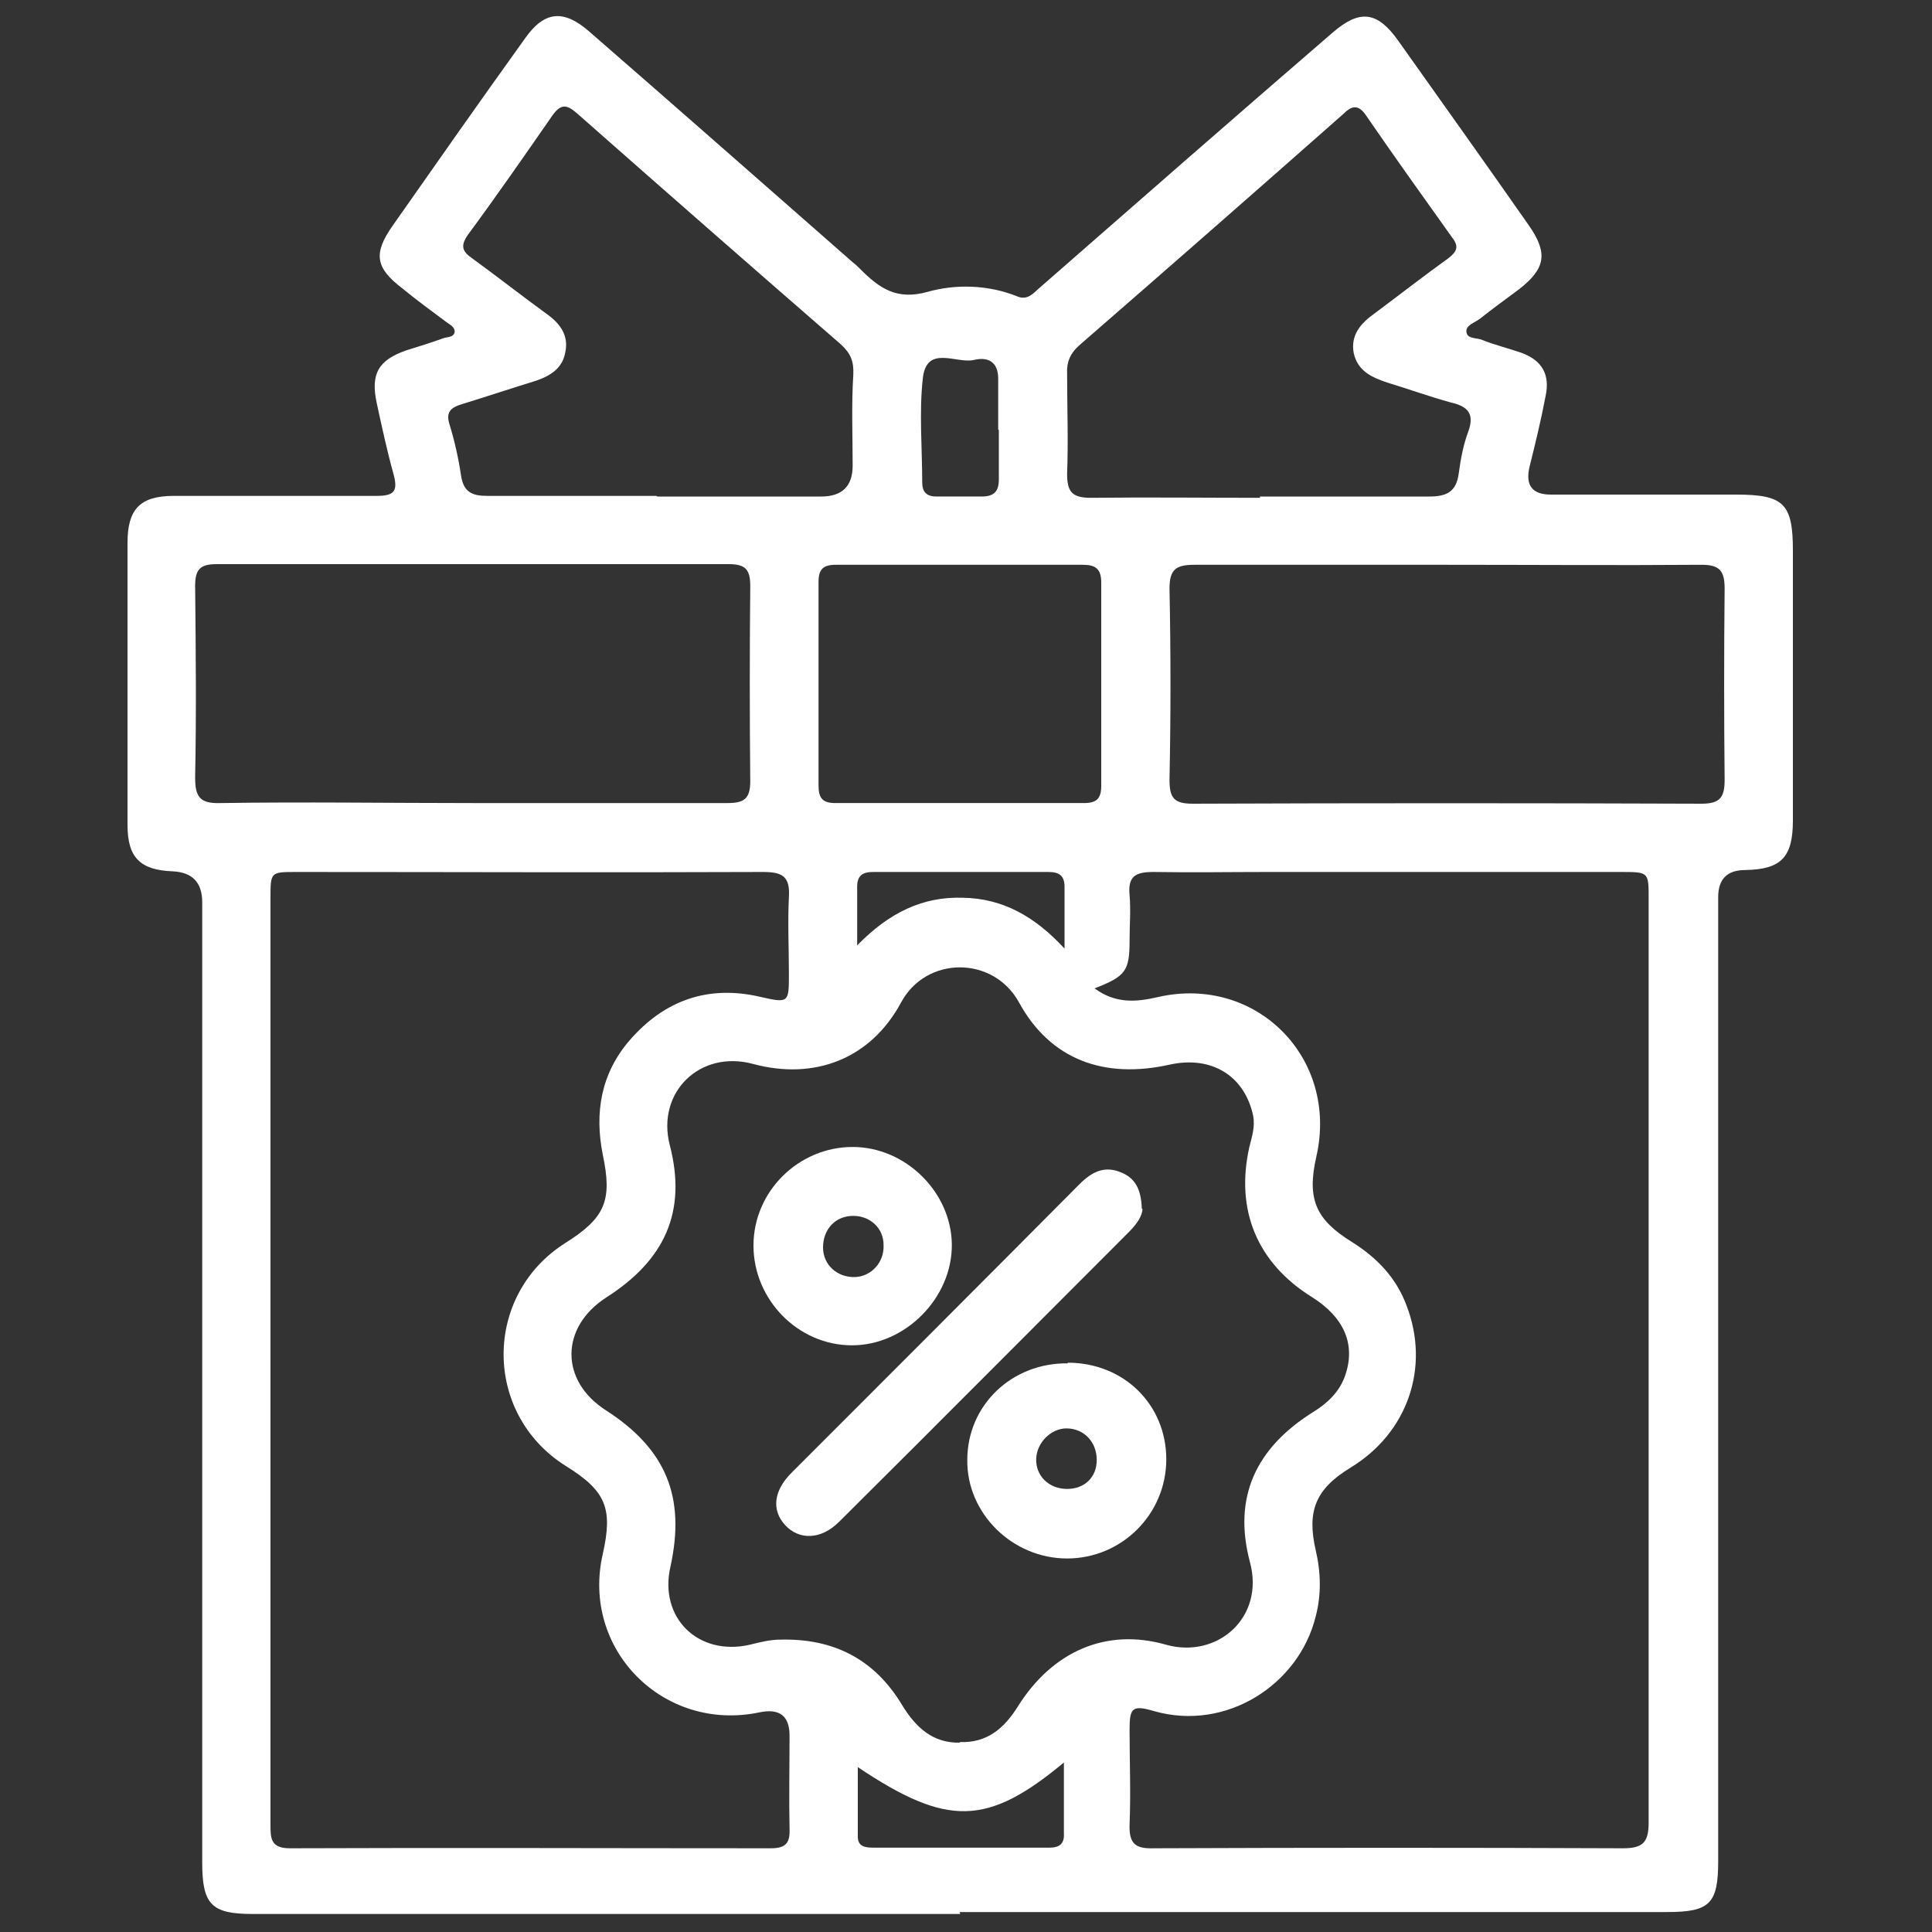
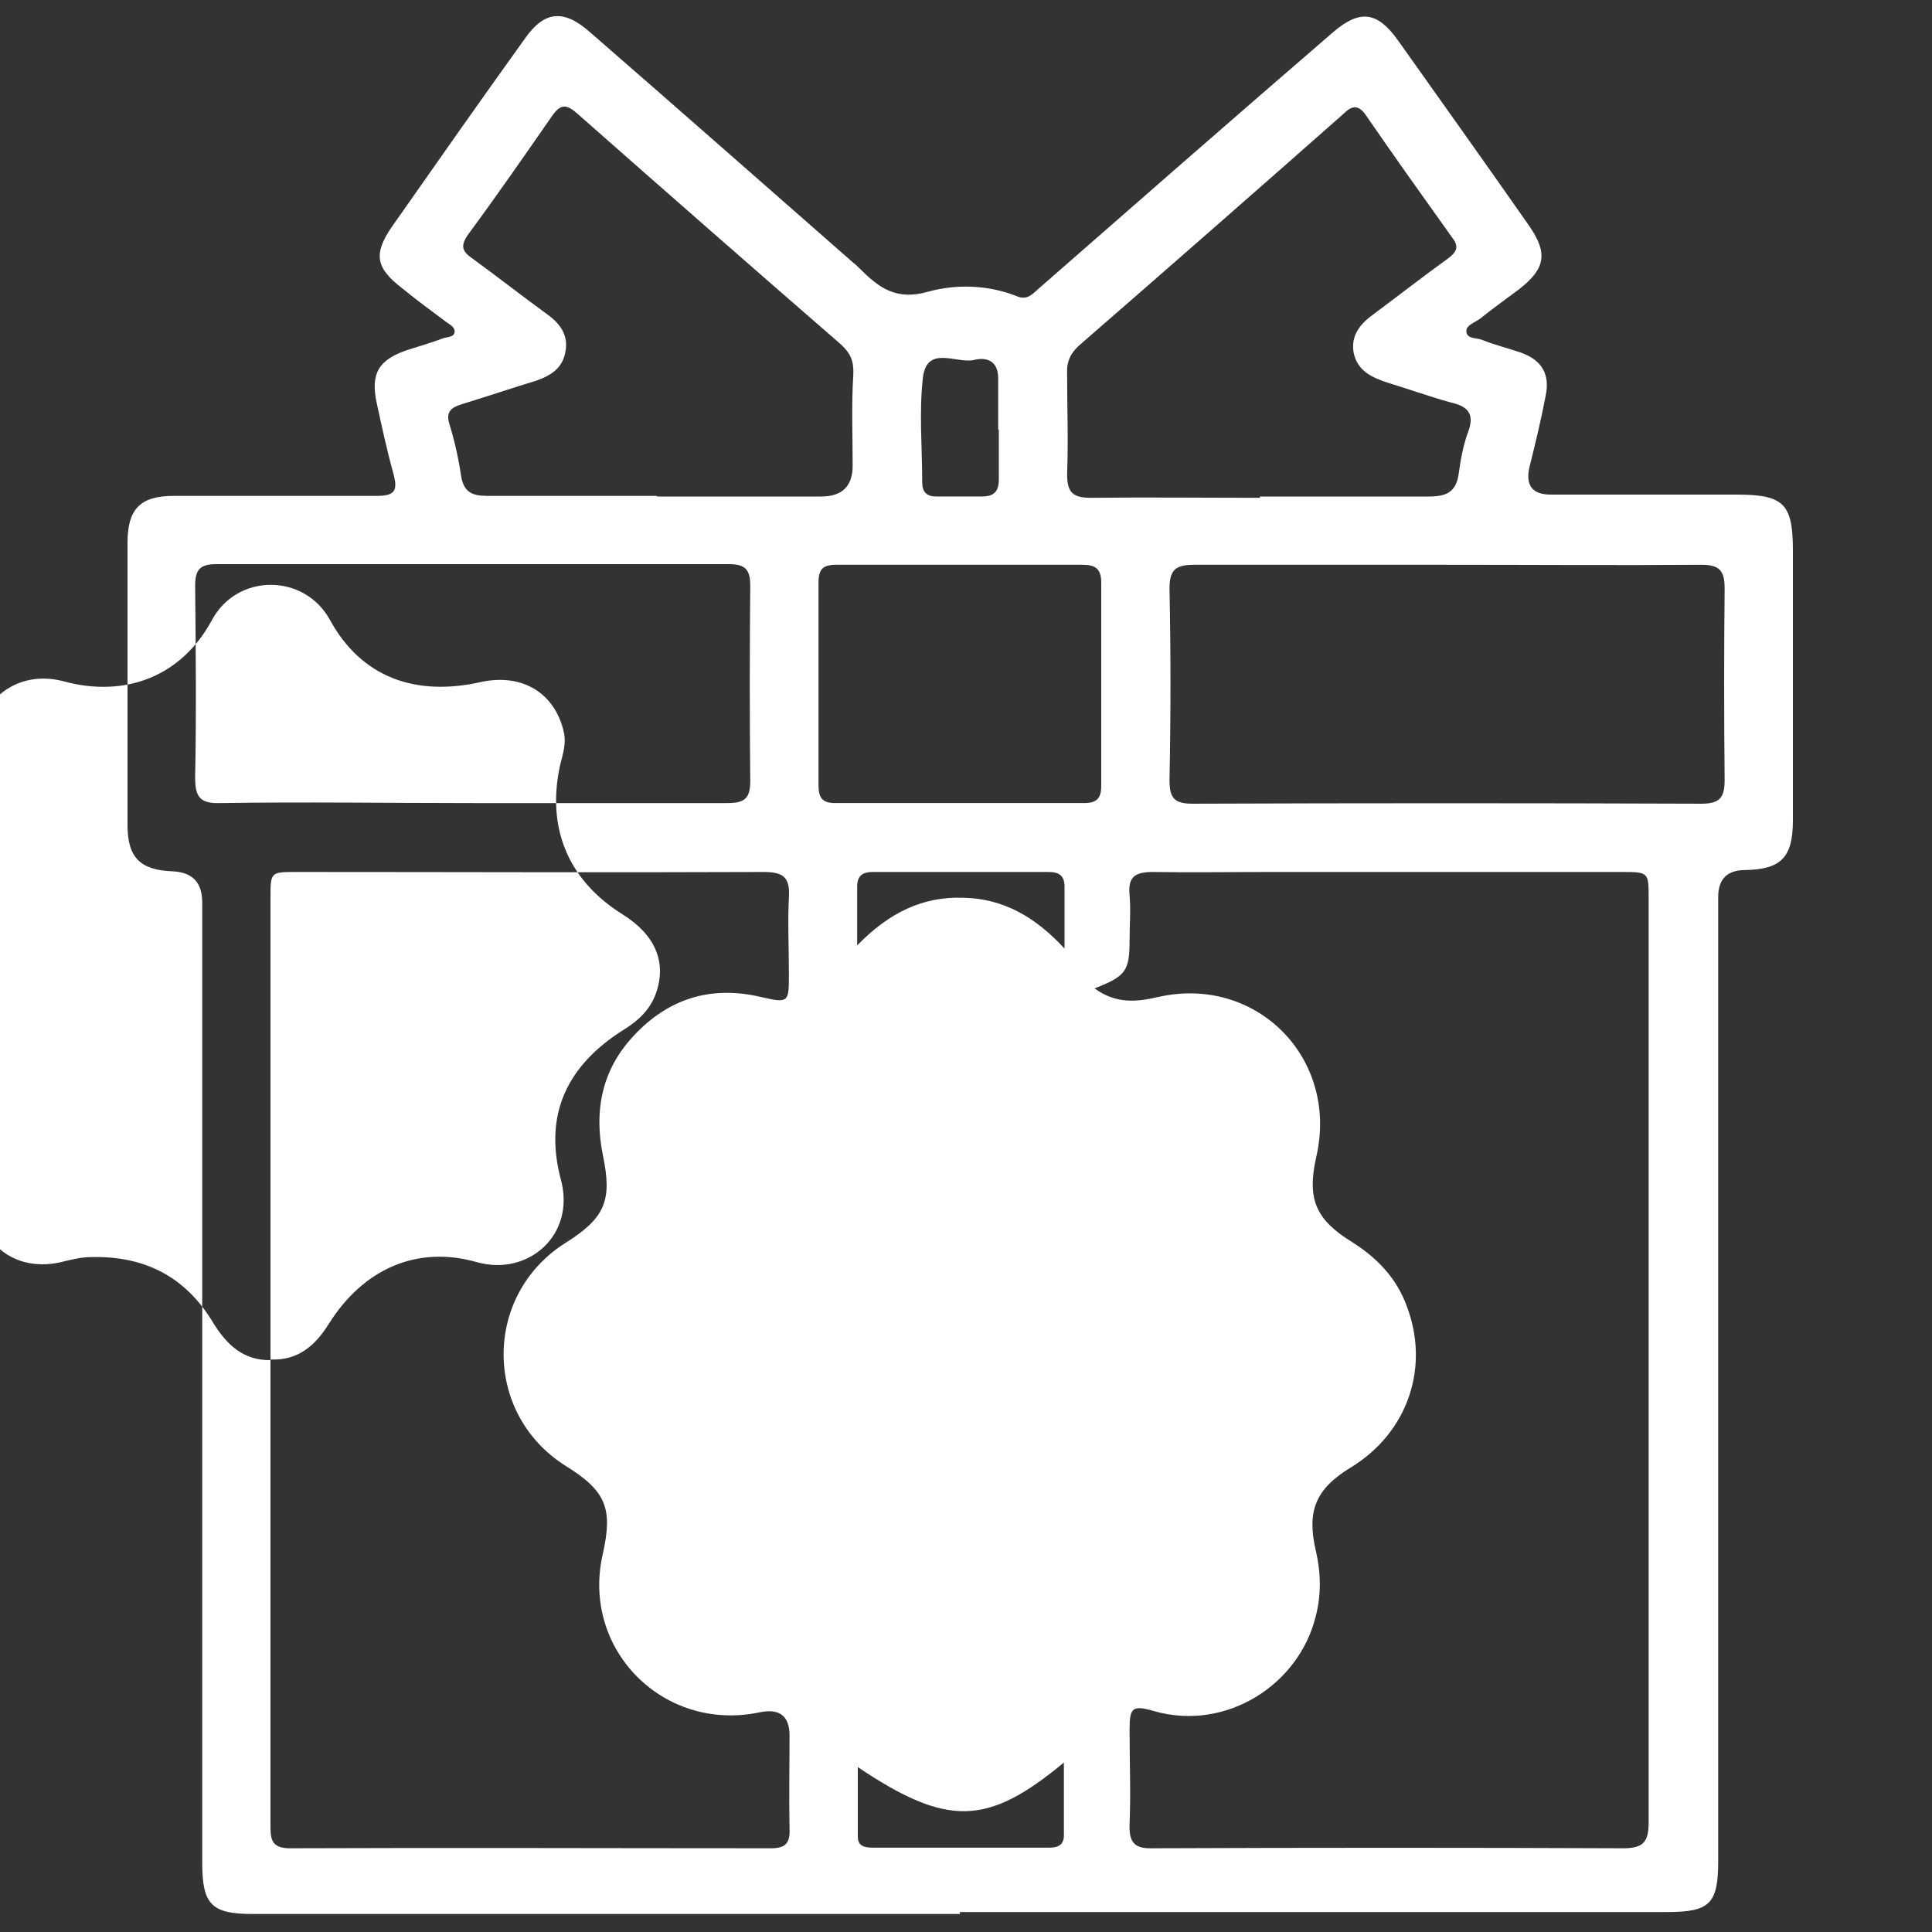
<svg xmlns="http://www.w3.org/2000/svg" version="1.1" viewBox="0 0 300 300">
  <rect x="0" y="0" width="300" height="300" fill="#333333" stroke="none" />
  <defs>
    <style>
      .cls-1 {
        fill: #fff;
      }
    </style>
  </defs>
  <g>
    <g id="Layer_1">
      <g>
-         <path class="cls-1" d="M149.1,297.2c-36.6,0-73.3,0-109.9,0-6.4,0-7.8-1.5-7.8-8,0-49.7,0-99.4,0-149.1q0-4.6-4.6-4.8c-5-.2-7-2.1-7-7.2,0-14.6,0-29.2,0-43.8,0-5.2,1.9-7.3,7.2-7.3,10.5,0,21,0,31.5,0,2.8,0,3.3-.8,2.6-3.4-1-3.6-1.8-7.3-2.6-11-1-4.6.3-6.7,4.6-8.2,1.9-.6,3.9-1.2,5.8-1.9.6-.2,1.6-.1,1.7-1,0-.8-.8-1.1-1.3-1.5-2.3-1.7-4.6-3.4-6.8-5.2-4.2-3.2-4.6-5.4-1.5-9.8,6.8-9.7,13.6-19.4,20.5-29,3-4.3,6-4.6,10-1.1,13.7,11.9,27.3,23.9,41,35.9.4.3.8.7,1.1,1,2.9,2.9,5.6,4.9,10.5,3.5,4.3-1.2,9.3-1.1,13.8.7,1.6.7,2.5-.4,3.4-1.2,15.2-13.3,30.4-26.6,45.7-39.8,4.2-3.6,6.9-3.2,10.1,1.3,6.8,9.6,13.6,19.1,20.3,28.7,3,4.3,2.6,6.7-1.5,9.9-2,1.5-4.1,3-6.1,4.6-.8.6-2.2,1-2.1,2,.1,1.2,1.6.9,2.5,1.3,2,.8,4.1,1.3,6.1,2,3.2,1.2,4.4,3.4,3.7,6.7-.7,3.7-1.6,7.4-2.5,11q-1,4.3,3.3,4.3c9.6,0,19.2,0,28.8,0,7.4,0,8.8,1.4,8.8,8.7,0,14,0,28,0,41.9,0,5.7-1.8,7.6-7.4,7.7q-4.2,0-4.2,4.2c0,49.9,0,99.8,0,149.7,0,6.6-1.3,7.9-7.9,7.9-36.6,0-73.3,0-109.9,0ZM170,153.5c3.3,2.4,6.5,2.1,9.9,1.3,15.2-3.4,28,9.5,24.5,24.8-1.5,6.6-.1,9.8,5.6,13.3,3.8,2.4,6.8,5.5,8.4,9.8,3.7,9.6.2,19.8-8.7,25.2-5.4,3.3-6.8,6.7-5.4,12.8.8,3.4.9,6.9,0,10.3-2.6,10.6-13.9,17.9-25.1,14.7-3.4-1-3.8-.5-3.8,2.9,0,4.9.2,9.8,0,14.7-.1,3,.9,3.8,3.8,3.7,24.3-.1,48.6-.1,72.8,0,3.1,0,4-.9,4-4,0-47.8,0-95.7,0-143.5,0-4.1,0-4.1-4.3-4.1-18.3,0-36.5,0-54.8,0-5.9,0-11.8.1-17.8,0-2.7,0-4,.6-3.7,3.6.2,2.3,0,4.7,0,7,0,4.8-.6,5.6-5.5,7.5ZM42,211.1c0,24.1,0,48.1,0,72.2,0,2.1,0,3.7,3,3.7,24.9-.1,49.8,0,74.7,0,2.4,0,3-.9,2.9-3.1-.1-4.8,0-9.6,0-14.4q0-4.6-4.7-3.6c-14.9,3.1-27.7-9.8-24.3-24.6,1.6-7.1.5-9.8-5.8-13.7-12.8-8.1-12.8-26.5,0-34.6,6.2-3.9,7.3-6.6,5.8-13.7-1.3-6.5-.3-12.6,4.2-17.8,5.4-6.2,12.2-8.6,20.3-6.7,4.4,1,4.4.9,4.4-3.6,0-4-.2-8,0-11.9.2-3.2-1-3.9-4-3.9-24.2.1-48.4,0-72.5,0-4,0-4,0-4,4.1,0,23.9,0,47.7,0,71.6ZM149,270.5c4.3.2,7-2.2,9.1-5.6,5.3-8.4,13.6-12.2,23-9.5,7.9,2.2,15.3-4.2,13-12.8-2.7-10.1.9-17.8,9.9-23.4,2.1-1.3,3.9-3,4.8-5.4,1.8-4.9,0-9.2-5.1-12.4-8.5-5.3-11.9-13.5-9.7-23.3.4-1.6.9-3.1.6-4.8-1.3-6.2-6.4-9.4-12.9-8-10.2,2.3-18.6-.7-23.5-9.7-4-7.2-14.4-7.2-18.3.1-4.7,8.7-13.4,12.1-23,9.5-8.2-2.2-15,4.4-12.9,12.6,2.7,10.4-.8,17.9-9.9,23.7-7.1,4.6-7.2,12.9,0,17.5,9.3,6,12.4,13.4,10,24.3-1.8,7.9,4.3,13.9,12.3,12.1,1.6-.4,3.2-.8,4.8-.8,8.2-.2,14.6,3,18.9,10.2,2.1,3.4,4.7,5.9,9,5.8ZM73.4,124.7c13.2,0,26.3,0,39.5,0,2.6,0,3.6-.6,3.6-3.4-.1-10.1-.1-20.2,0-30.3,0-2.5-.7-3.4-3.3-3.4-26.5,0-53.1,0-79.6,0-2.6,0-3.3.9-3.3,3.4.1,9.9.2,19.8,0,29.7,0,3,.7,4.1,3.9,4,13.1-.2,26.1,0,39.2,0ZM224.7,87.7c-13.1,0-26.1,0-39.2,0-2.9,0-3.9.7-3.9,3.7.2,9.9.2,19.8,0,29.7,0,2.8.7,3.7,3.6,3.7,26.3-.1,52.6-.1,79,0,2.9,0,3.6-1,3.6-3.7-.1-9.9-.1-19.8,0-29.7,0-2.8-.8-3.7-3.6-3.7-13.2.1-26.3,0-39.5,0ZM195.6,77.1c8.8,0,17.6,0,26.3,0,2.7,0,4.2-.7,4.6-3.5.3-2.2.7-4.5,1.5-6.6,1-2.8-.1-3.9-2.7-4.5-3.3-.9-6.6-2.1-9.9-3.1-2.4-.8-4.6-1.8-5.2-4.6-.5-2.8,1.1-4.6,3.2-6.1,3.9-2.9,7.6-5.8,11.5-8.6,1.3-1,1.7-1.8.6-3.2-4.5-6.3-9-12.6-13.4-19-1.1-1.6-2.1-1.6-3.4-.3-13.7,12.1-27.4,24.1-41.2,36.1-1.3,1.2-1.9,2.5-1.8,4.3,0,5.2.2,10.4,0,15.6,0,2.8.8,3.7,3.7,3.7,8.8-.1,17.6,0,26.3,0ZM102.1,77.1c8.5,0,16.9,0,25.4,0q4.9,0,4.9-4.8c0-4.7-.2-9.4.1-14.1.1-2.1-.4-3.3-1.9-4.7-13.7-11.9-27.4-23.9-41-35.9-1.6-1.4-2.5-1.5-3.8.3-4.3,6.2-8.6,12.4-13.1,18.5-1.2,1.7-1,2.6.6,3.7,4,2.9,7.8,5.9,11.8,8.8,1.9,1.4,3.2,3.2,2.7,5.7-.4,2.5-2.2,3.7-4.5,4.5-3.9,1.2-7.8,2.5-11.7,3.7-1.6.5-2.4,1.2-1.8,3.1.8,2.6,1.4,5.3,1.8,8,.4,2.5,1.7,3.1,4,3.1,8.8,0,17.6,0,26.3,0ZM149.1,87.7c-6.4,0-12.9,0-19.3,0-2,0-2.7.7-2.7,2.7,0,10.5,0,21,0,31.5,0,1.9.5,2.8,2.6,2.8,12.9,0,25.7,0,38.6,0,2,0,2.7-.7,2.7-2.7,0-10.5,0-21,0-31.5,0-2.2-.9-2.8-2.9-2.8-6.3,0-12.7,0-19,0ZM165.3,273.6c-12,10-18.2,10.1-32.1.8,0,3.8,0,7.3,0,10.8,0,1.5,1.1,1.7,2.3,1.7,9.2,0,18.3,0,27.5,0,1.5,0,2.3-.6,2.2-2.2,0-3.5,0-7.1,0-11.2ZM155,66.7c0-2.6,0-5.3,0-7.9,0-2.8-1.8-3.4-3.8-2.9-2.7.6-7.3-2.4-7.9,2.8-.6,5.3-.1,10.8-.1,16.2,0,1.5.7,2.2,2.2,2.2,2.3,0,4.7,0,7,0,2,0,2.7-.8,2.7-2.7,0-2.5,0-5.1,0-7.6ZM133.2,146.7c4.9-5,10.1-7.5,16.3-7.3,6.2.1,11.2,2.9,15.8,7.9,0-3.7,0-6.7,0-9.6,0-1.7-.8-2.3-2.5-2.3-9.1,0-18.1,0-27.2,0-1.6,0-2.5.5-2.5,2.3,0,2.7,0,5.5,0,9.1Z" />
+         <path class="cls-1" d="M149.1,297.2c-36.6,0-73.3,0-109.9,0-6.4,0-7.8-1.5-7.8-8,0-49.7,0-99.4,0-149.1q0-4.6-4.6-4.8c-5-.2-7-2.1-7-7.2,0-14.6,0-29.2,0-43.8,0-5.2,1.9-7.3,7.2-7.3,10.5,0,21,0,31.5,0,2.8,0,3.3-.8,2.6-3.4-1-3.6-1.8-7.3-2.6-11-1-4.6.3-6.7,4.6-8.2,1.9-.6,3.9-1.2,5.8-1.9.6-.2,1.6-.1,1.7-1,0-.8-.8-1.1-1.3-1.5-2.3-1.7-4.6-3.4-6.8-5.2-4.2-3.2-4.6-5.4-1.5-9.8,6.8-9.7,13.6-19.4,20.5-29,3-4.3,6-4.6,10-1.1,13.7,11.9,27.3,23.9,41,35.9.4.3.8.7,1.1,1,2.9,2.9,5.6,4.9,10.5,3.5,4.3-1.2,9.3-1.1,13.8.7,1.6.7,2.5-.4,3.4-1.2,15.2-13.3,30.4-26.6,45.7-39.8,4.2-3.6,6.9-3.2,10.1,1.3,6.8,9.6,13.6,19.1,20.3,28.7,3,4.3,2.6,6.7-1.5,9.9-2,1.5-4.1,3-6.1,4.6-.8.6-2.2,1-2.1,2,.1,1.2,1.6.9,2.5,1.3,2,.8,4.1,1.3,6.1,2,3.2,1.2,4.4,3.4,3.7,6.7-.7,3.7-1.6,7.4-2.5,11q-1,4.3,3.3,4.3c9.6,0,19.2,0,28.8,0,7.4,0,8.8,1.4,8.8,8.7,0,14,0,28,0,41.9,0,5.7-1.8,7.6-7.4,7.7q-4.2,0-4.2,4.2c0,49.9,0,99.8,0,149.7,0,6.6-1.3,7.9-7.9,7.9-36.6,0-73.3,0-109.9,0ZM170,153.5c3.3,2.4,6.5,2.1,9.9,1.3,15.2-3.4,28,9.5,24.5,24.8-1.5,6.6-.1,9.8,5.6,13.3,3.8,2.4,6.8,5.5,8.4,9.8,3.7,9.6.2,19.8-8.7,25.2-5.4,3.3-6.8,6.7-5.4,12.8.8,3.4.9,6.9,0,10.3-2.6,10.6-13.9,17.9-25.1,14.7-3.4-1-3.8-.5-3.8,2.9,0,4.9.2,9.8,0,14.7-.1,3,.9,3.8,3.8,3.7,24.3-.1,48.6-.1,72.8,0,3.1,0,4-.9,4-4,0-47.8,0-95.7,0-143.5,0-4.1,0-4.1-4.3-4.1-18.3,0-36.5,0-54.8,0-5.9,0-11.8.1-17.8,0-2.7,0-4,.6-3.7,3.6.2,2.3,0,4.7,0,7,0,4.8-.6,5.6-5.5,7.5ZM42,211.1c0,24.1,0,48.1,0,72.2,0,2.1,0,3.7,3,3.7,24.9-.1,49.8,0,74.7,0,2.4,0,3-.9,2.9-3.1-.1-4.8,0-9.6,0-14.4q0-4.6-4.7-3.6c-14.9,3.1-27.7-9.8-24.3-24.6,1.6-7.1.5-9.8-5.8-13.7-12.8-8.1-12.8-26.5,0-34.6,6.2-3.9,7.3-6.6,5.8-13.7-1.3-6.5-.3-12.6,4.2-17.8,5.4-6.2,12.2-8.6,20.3-6.7,4.4,1,4.4.9,4.4-3.6,0-4-.2-8,0-11.9.2-3.2-1-3.9-4-3.9-24.2.1-48.4,0-72.5,0-4,0-4,0-4,4.1,0,23.9,0,47.7,0,71.6Zc4.3.2,7-2.2,9.1-5.6,5.3-8.4,13.6-12.2,23-9.5,7.9,2.2,15.3-4.2,13-12.8-2.7-10.1.9-17.8,9.9-23.4,2.1-1.3,3.9-3,4.8-5.4,1.8-4.9,0-9.2-5.1-12.4-8.5-5.3-11.9-13.5-9.7-23.3.4-1.6.9-3.1.6-4.8-1.3-6.2-6.4-9.4-12.9-8-10.2,2.3-18.6-.7-23.5-9.7-4-7.2-14.4-7.2-18.3.1-4.7,8.7-13.4,12.1-23,9.5-8.2-2.2-15,4.4-12.9,12.6,2.7,10.4-.8,17.9-9.9,23.7-7.1,4.6-7.2,12.9,0,17.5,9.3,6,12.4,13.4,10,24.3-1.8,7.9,4.3,13.9,12.3,12.1,1.6-.4,3.2-.8,4.8-.8,8.2-.2,14.6,3,18.9,10.2,2.1,3.4,4.7,5.9,9,5.8ZM73.4,124.7c13.2,0,26.3,0,39.5,0,2.6,0,3.6-.6,3.6-3.4-.1-10.1-.1-20.2,0-30.3,0-2.5-.7-3.4-3.3-3.4-26.5,0-53.1,0-79.6,0-2.6,0-3.3.9-3.3,3.4.1,9.9.2,19.8,0,29.7,0,3,.7,4.1,3.9,4,13.1-.2,26.1,0,39.2,0ZM224.7,87.7c-13.1,0-26.1,0-39.2,0-2.9,0-3.9.7-3.9,3.7.2,9.9.2,19.8,0,29.7,0,2.8.7,3.7,3.6,3.7,26.3-.1,52.6-.1,79,0,2.9,0,3.6-1,3.6-3.7-.1-9.9-.1-19.8,0-29.7,0-2.8-.8-3.7-3.6-3.7-13.2.1-26.3,0-39.5,0ZM195.6,77.1c8.8,0,17.6,0,26.3,0,2.7,0,4.2-.7,4.6-3.5.3-2.2.7-4.5,1.5-6.6,1-2.8-.1-3.9-2.7-4.5-3.3-.9-6.6-2.1-9.9-3.1-2.4-.8-4.6-1.8-5.2-4.6-.5-2.8,1.1-4.6,3.2-6.1,3.9-2.9,7.6-5.8,11.5-8.6,1.3-1,1.7-1.8.6-3.2-4.5-6.3-9-12.6-13.4-19-1.1-1.6-2.1-1.6-3.4-.3-13.7,12.1-27.4,24.1-41.2,36.1-1.3,1.2-1.9,2.5-1.8,4.3,0,5.2.2,10.4,0,15.6,0,2.8.8,3.7,3.7,3.7,8.8-.1,17.6,0,26.3,0ZM102.1,77.1c8.5,0,16.9,0,25.4,0q4.9,0,4.9-4.8c0-4.7-.2-9.4.1-14.1.1-2.1-.4-3.3-1.9-4.7-13.7-11.9-27.4-23.9-41-35.9-1.6-1.4-2.5-1.5-3.8.3-4.3,6.2-8.6,12.4-13.1,18.5-1.2,1.7-1,2.6.6,3.7,4,2.9,7.8,5.9,11.8,8.8,1.9,1.4,3.2,3.2,2.7,5.7-.4,2.5-2.2,3.7-4.5,4.5-3.9,1.2-7.8,2.5-11.7,3.7-1.6.5-2.4,1.2-1.8,3.1.8,2.6,1.4,5.3,1.8,8,.4,2.5,1.7,3.1,4,3.1,8.8,0,17.6,0,26.3,0ZM149.1,87.7c-6.4,0-12.9,0-19.3,0-2,0-2.7.7-2.7,2.7,0,10.5,0,21,0,31.5,0,1.9.5,2.8,2.6,2.8,12.9,0,25.7,0,38.6,0,2,0,2.7-.7,2.7-2.7,0-10.5,0-21,0-31.5,0-2.2-.9-2.8-2.9-2.8-6.3,0-12.7,0-19,0ZM165.3,273.6c-12,10-18.2,10.1-32.1.8,0,3.8,0,7.3,0,10.8,0,1.5,1.1,1.7,2.3,1.7,9.2,0,18.3,0,27.5,0,1.5,0,2.3-.6,2.2-2.2,0-3.5,0-7.1,0-11.2ZM155,66.7c0-2.6,0-5.3,0-7.9,0-2.8-1.8-3.4-3.8-2.9-2.7.6-7.3-2.4-7.9,2.8-.6,5.3-.1,10.8-.1,16.2,0,1.5.7,2.2,2.2,2.2,2.3,0,4.7,0,7,0,2,0,2.7-.8,2.7-2.7,0-2.5,0-5.1,0-7.6ZM133.2,146.7c4.9-5,10.1-7.5,16.3-7.3,6.2.1,11.2,2.9,15.8,7.9,0-3.7,0-6.7,0-9.6,0-1.7-.8-2.3-2.5-2.3-9.1,0-18.1,0-27.2,0-1.6,0-2.5.5-2.5,2.3,0,2.7,0,5.5,0,9.1Z" />
        <path class="cls-1" d="M177.4,187.7c0,1.1-.9,2.4-2.1,3.6-15,15-29.9,30-45,45-2.8,2.8-6.2,2.9-8.4.5-2.1-2.3-1.8-5.3,1-8.1,14.9-14.9,29.8-29.8,44.7-44.8,1.9-1.9,3.9-3,6.6-1.8,2.1.9,3,2.6,3.1,5.6Z" />
-         <path class="cls-1" d="M117,193.4c0-8.4,7-15.3,15.4-15.3,8.2,0,15.3,7,15.4,15.1.1,8.3-7.2,15.7-15.5,15.7-8.4,0-15.3-7.1-15.3-15.5ZM137.2,193.3c0-2.6-2.1-4.5-4.7-4.5-2.8,0-4.7,2.1-4.7,4.9,0,2.7,2.2,4.7,5,4.6,2.5-.1,4.5-2.3,4.4-4.9Z" />
        <path class="cls-1" d="M165.8,211.6c8.7,0,15.3,6.5,15.3,15,0,8.5-6.9,15.4-15.4,15.4-8.5,0-15.6-7-15.5-15.3,0-8.5,6.9-15.1,15.6-15ZM170.3,226.7c0-2.8-2-4.9-4.7-4.9-2.4,0-4.6,2.2-4.7,4.7-.1,2.7,2,4.7,4.8,4.7,2.7,0,4.6-1.8,4.6-4.5Z" />
      </g>
    </g>
  </g>
</svg>